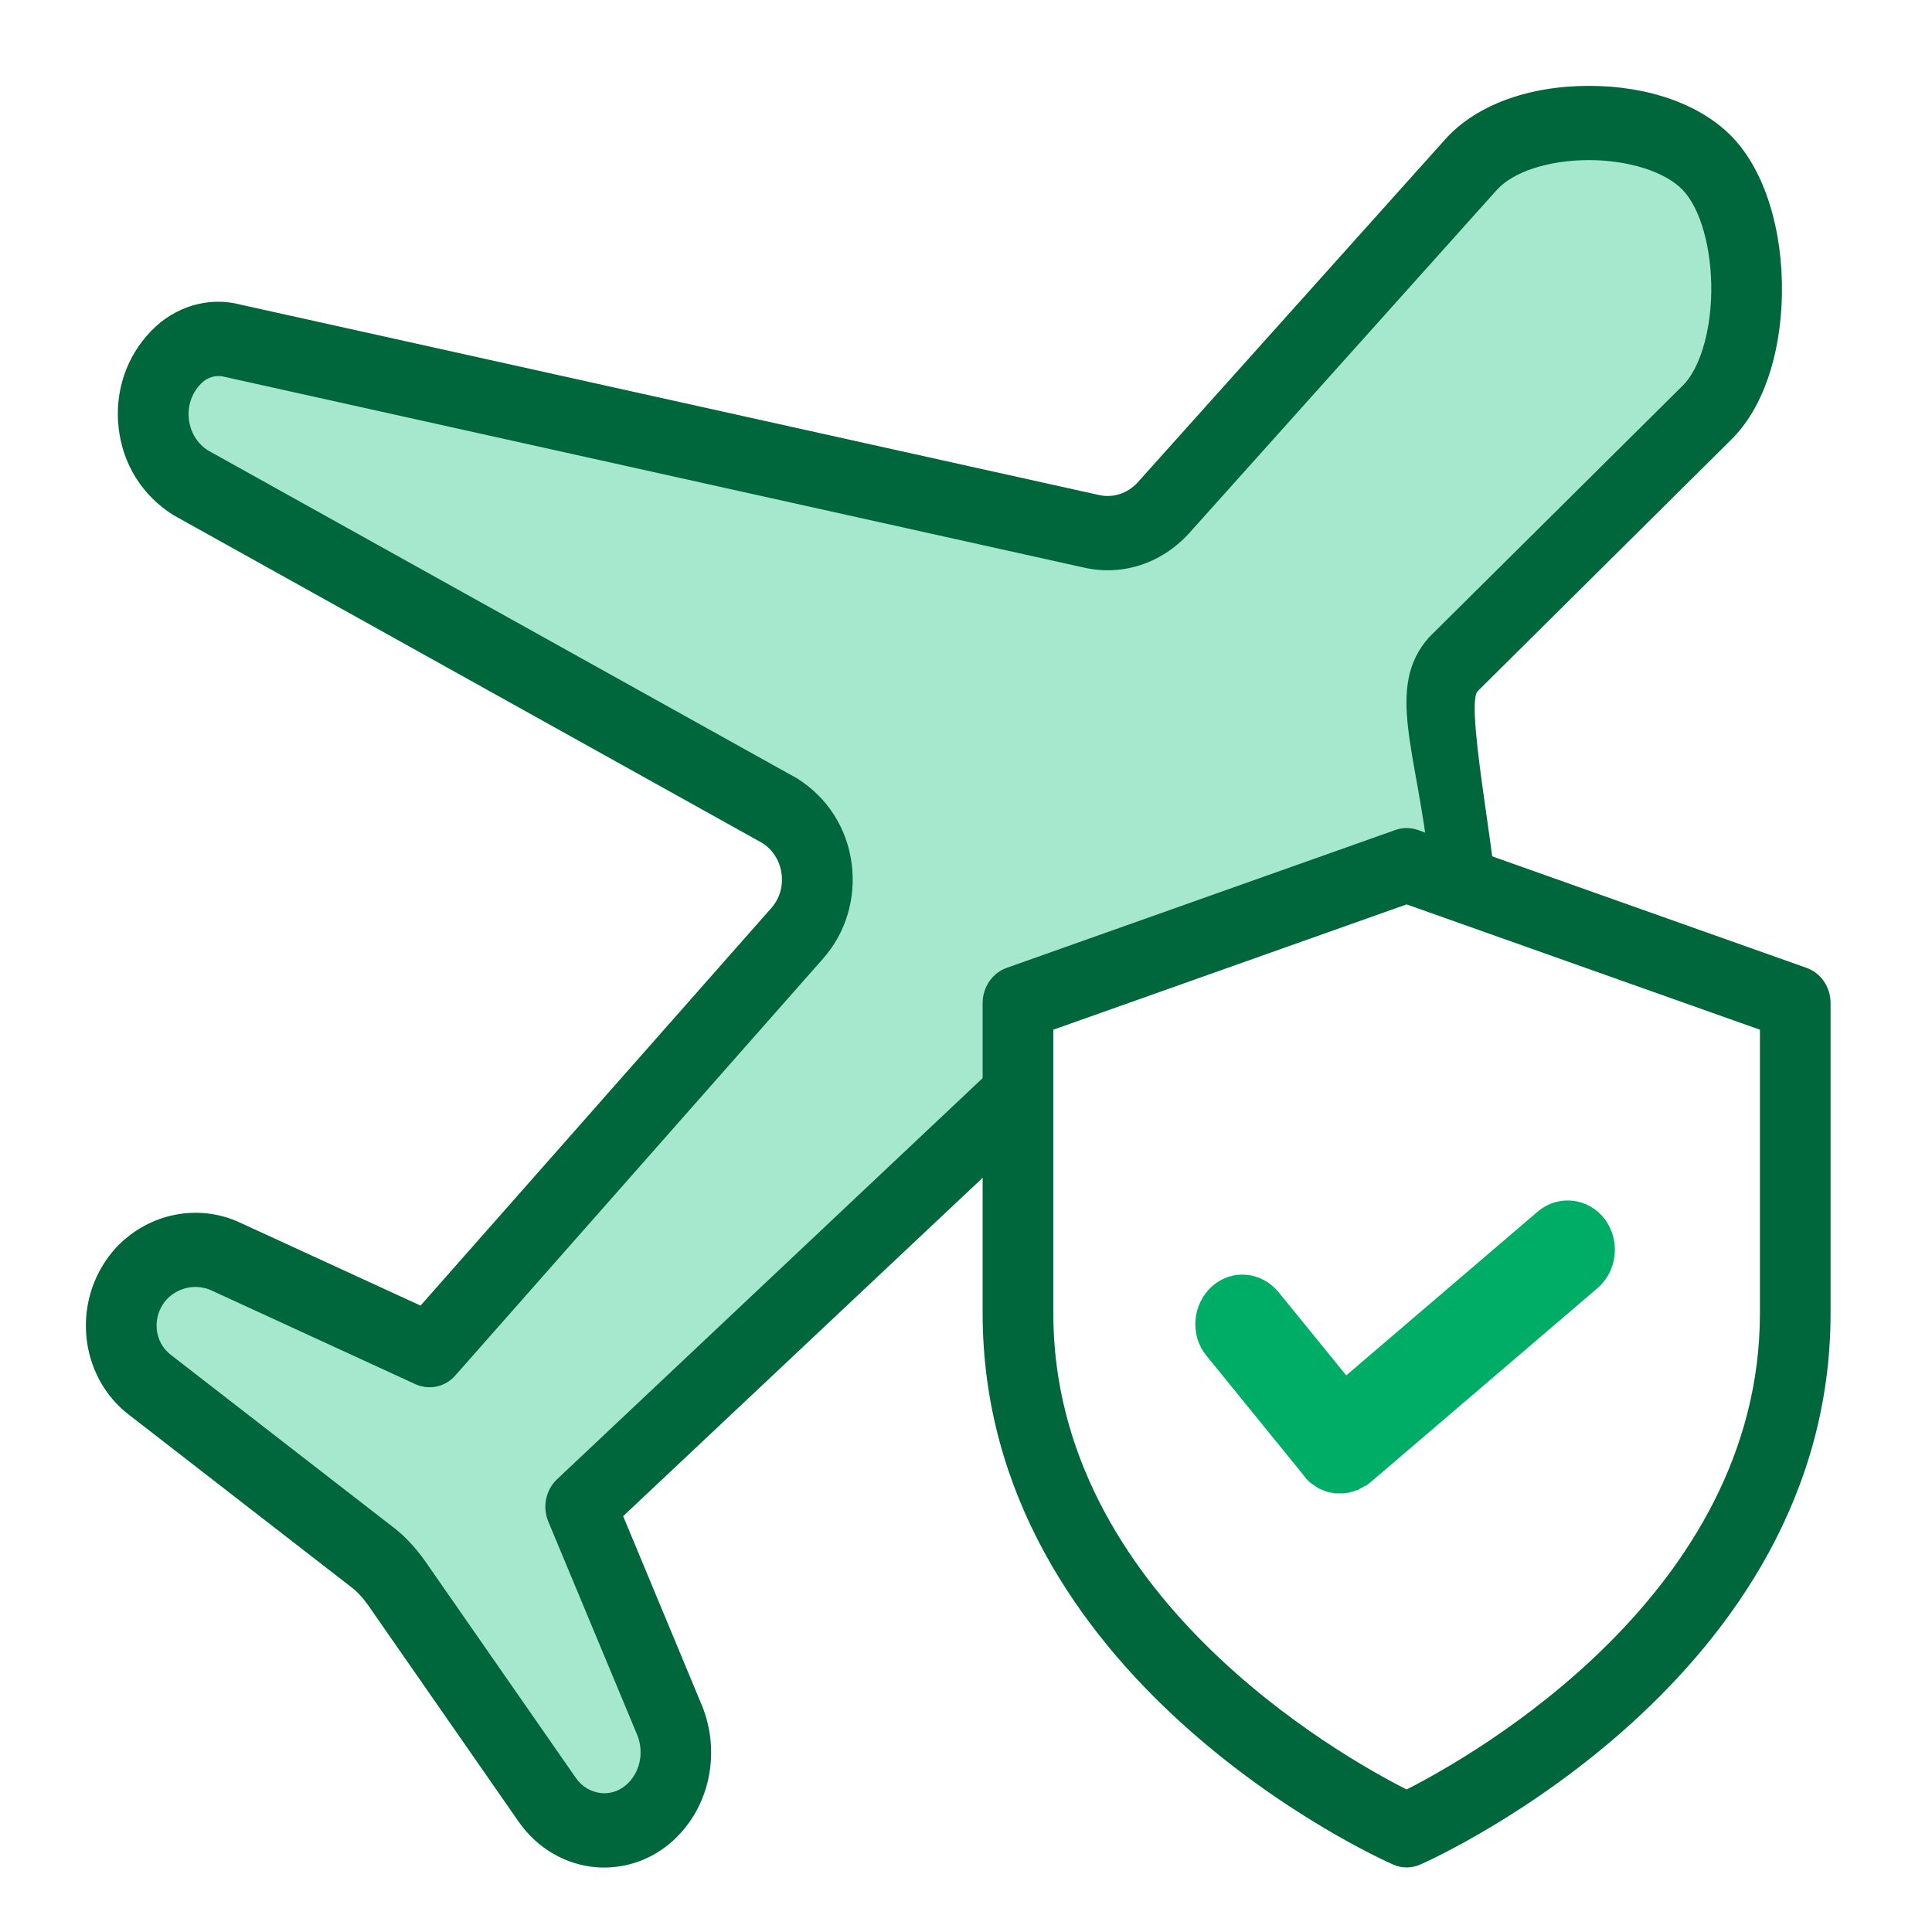
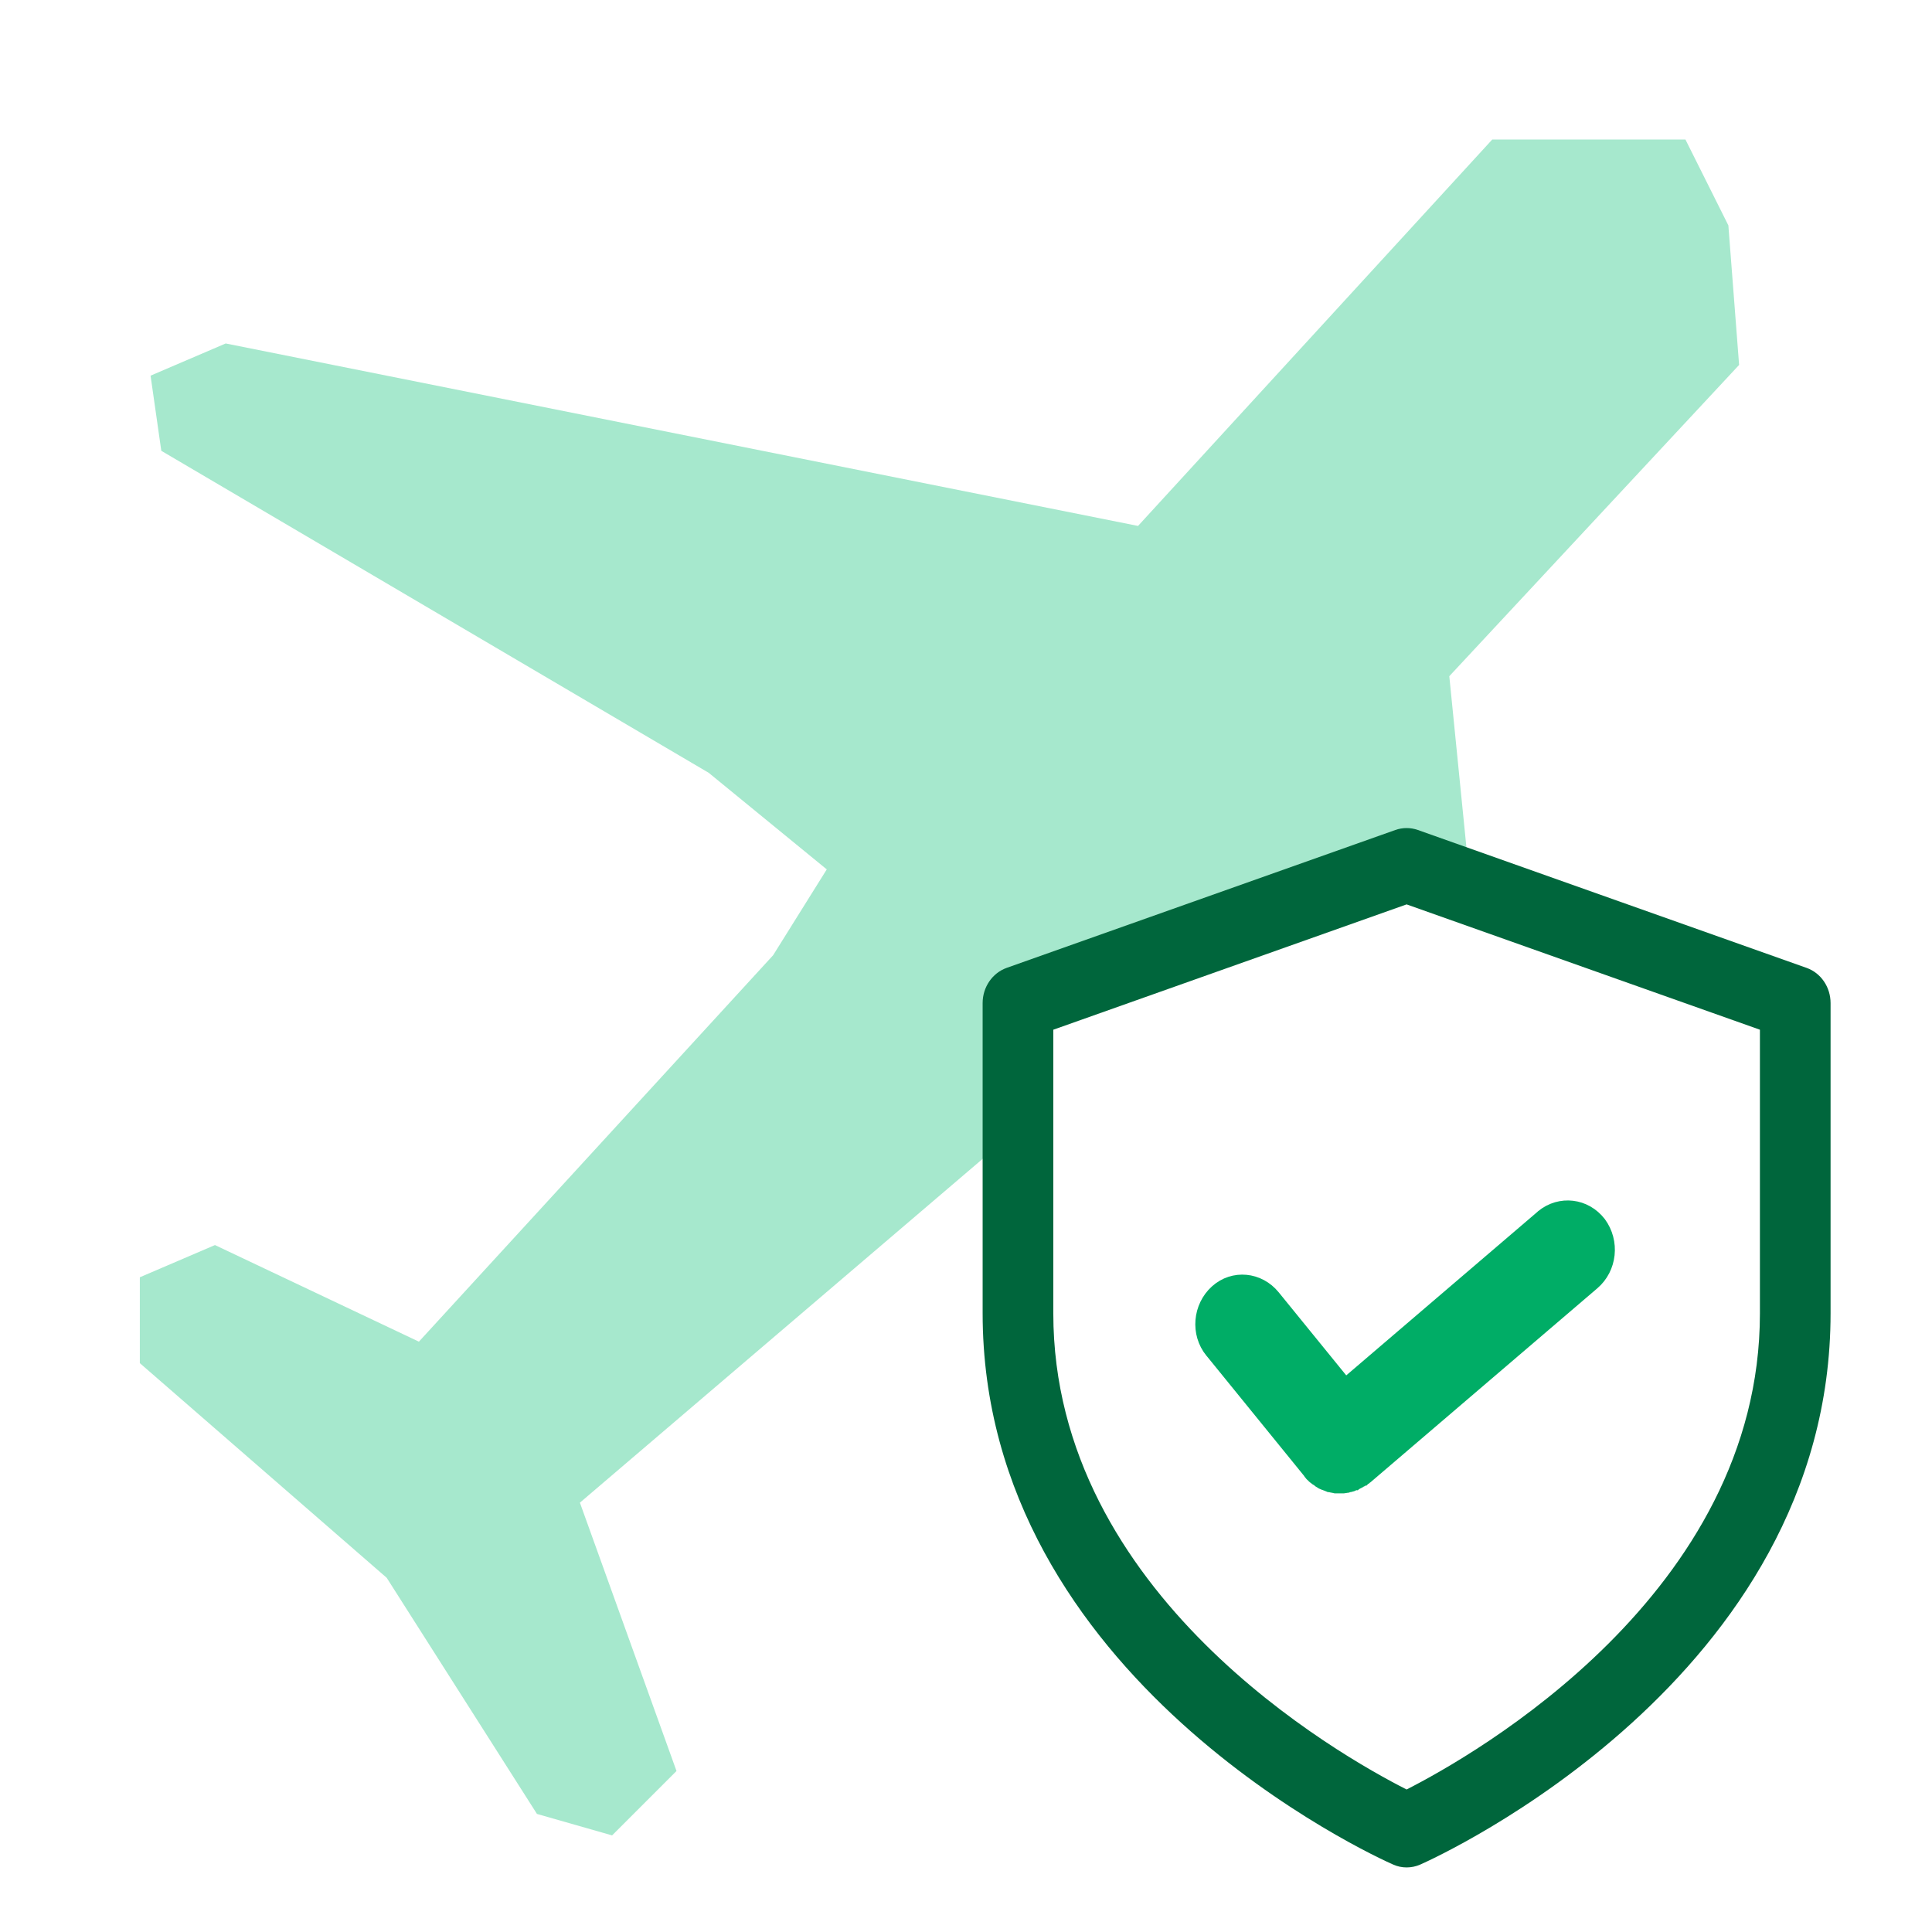
<svg xmlns="http://www.w3.org/2000/svg" fill="none" viewBox="0 0 90 90" height="90" width="90">
  <path fill="#A6E8CD" d="M53.014 24.5L10.514 16L7.014 17.5L7.514 21L33.014 36L38.514 40.5L36.014 44.5L19.514 62.5L10.014 58L6.514 59.5V63.5L18.014 73.5L25.014 84.5L28.514 85.5L31.514 82.5L27.014 70L47.514 52.5V46.5L65.014 40.5L68.514 41.5L67.514 31.5L81.014 17L80.514 10.5L78.514 6.5H69.514L53.014 24.5Z" />
-   <path fill="#00663C" d="M28.15 86.997C28.025 86.997 27.903 86.993 27.778 86.983C26.343 86.869 25.029 86.101 24.173 84.88L17.126 74.744C16.866 74.388 16.619 74.125 16.346 73.921L6.023 65.918C4.878 65.053 4.14 63.691 4.019 62.204C3.893 60.689 4.407 59.195 5.431 58.095C6.951 56.498 9.262 56.051 11.201 56.964L19.591 60.82L35.911 42.322C36.451 41.72 36.455 41.049 36.408 40.703C36.33 40.105 36.004 39.583 35.513 39.272L8.077 23.996C6.616 23.08 5.714 21.61 5.526 19.926C5.335 18.248 5.888 16.606 7.037 15.423C8.13 14.278 9.723 13.801 11.191 14.188L51.191 23.059C51.843 23.208 52.521 22.99 52.992 22.478L67.33 6.483C68.749 4.903 71.188 4 74.022 4C76.82 4 79.259 4.878 80.718 6.407C82.202 7.967 83.058 10.695 83.009 13.704C82.959 16.585 82.1 19.054 80.645 20.482L68.835 32.199C68.173 32.856 70.134 42.192 69.512 41.5C68.34 41.292 67.112 41.398 66.573 40.233C66.012 35 64.512 32 66.573 29.685L78.39 17.961C79.167 17.197 79.684 15.506 79.717 13.642C79.75 11.615 79.23 9.734 78.39 8.852C77.584 8.005 75.869 7.458 74.022 7.458C72.146 7.458 70.497 7.994 69.72 8.855L55.372 24.864C54.088 26.258 52.274 26.842 50.5 26.441L10.45 17.553C10.042 17.446 9.644 17.581 9.354 17.882C8.926 18.321 8.729 18.916 8.798 19.524C8.867 20.137 9.193 20.669 9.697 20.987L37.136 36.263C38.565 37.165 39.46 38.594 39.674 40.233C39.885 41.862 39.394 43.48 38.321 44.68L21.214 64.071C20.737 64.614 19.99 64.773 19.348 64.479L9.868 60.122C9.163 59.786 8.311 59.959 7.774 60.523C7.435 60.886 7.258 61.391 7.3 61.899C7.343 62.394 7.577 62.826 7.965 63.12L18.285 71.119C18.805 71.51 19.282 72.005 19.766 72.669L26.833 82.833C27.116 83.237 27.554 83.493 28.031 83.531C28.495 83.569 28.943 83.396 29.279 83.044C29.838 82.473 29.993 81.591 29.687 80.827L25.543 70.884C25.263 70.21 25.418 69.425 25.931 68.927L46.012 50C46.673 49.35 47.72 49.388 48.339 50.09C48.958 50.792 48.918 51.885 48.253 52.535L29.029 70.628L32.705 79.464C33.551 81.55 33.1 83.974 31.586 85.516C30.684 86.46 29.443 86.997 28.15 86.997Z" />
-   <path fill="#00663C" d="M65.525 86.992C65.308 86.992 65.091 86.947 64.887 86.853C64.103 86.511 45.775 78.187 45.775 61.179V46.726C45.775 45.986 46.226 45.326 46.895 45.087L64.999 38.665C65.341 38.544 65.71 38.544 66.052 38.665L84.156 45.087C84.824 45.322 85.275 45.983 85.275 46.726V61.179C85.275 78.187 66.947 86.511 66.164 86.857C65.96 86.947 65.743 86.992 65.525 86.992ZM49.067 47.968V61.179C49.067 74.269 62.415 81.784 65.525 83.361C68.633 81.78 81.984 74.237 81.984 61.179V47.968L65.525 42.13L49.067 47.968Z" />
+   <path fill="#00663C" d="M65.525 86.992C65.308 86.992 65.091 86.947 64.887 86.853C64.103 86.511 45.775 78.187 45.775 61.179V46.726C45.775 45.986 46.226 45.326 46.895 45.087L64.999 38.665C65.341 38.544 65.71 38.544 66.052 38.665L84.156 45.087C84.824 45.322 85.275 45.983 85.275 46.726V61.179C85.275 78.187 66.947 86.511 66.164 86.857C65.96 86.947 65.743 86.992 65.525 86.992ZM49.067 47.968V61.179C49.067 74.269 62.415 81.784 65.525 83.361C68.633 81.78 81.984 74.237 81.984 61.179V47.968L65.525 42.13L49.067 47.968" />
  <path stroke-width="0.5" stroke="#00AD66" fill="#00AD66" d="M74.558 56.939C73.877 56.06 72.67 55.916 71.813 56.612L71.793 56.633L62.681 64.427L59.371 60.356C58.67 59.496 57.443 59.374 56.626 60.11C55.808 60.847 55.691 62.135 56.392 62.995L56.411 63.015L60.948 68.6C60.968 68.641 60.987 68.661 61.007 68.682C61.026 68.702 61.045 68.743 61.084 68.763C61.104 68.784 61.143 68.825 61.162 68.845C61.182 68.866 61.221 68.886 61.24 68.907C61.26 68.927 61.299 68.948 61.338 68.968C61.377 68.989 61.396 69.009 61.415 69.029C61.454 69.05 61.474 69.07 61.513 69.091C61.532 69.111 61.571 69.132 61.591 69.132C61.63 69.152 61.669 69.173 61.707 69.173C61.727 69.193 61.766 69.193 61.785 69.214C61.824 69.234 61.863 69.234 61.902 69.254C61.922 69.254 61.961 69.275 61.98 69.275C62.019 69.275 62.058 69.295 62.097 69.295C62.116 69.295 62.155 69.316 62.175 69.316C62.233 69.316 62.272 69.316 62.331 69.316C62.35 69.316 62.369 69.316 62.389 69.316C62.447 69.316 62.506 69.316 62.564 69.316C62.584 69.316 62.584 69.316 62.603 69.316C62.642 69.316 62.7 69.295 62.739 69.295C62.759 69.295 62.778 69.295 62.798 69.275C62.837 69.275 62.876 69.254 62.915 69.254C62.934 69.254 62.954 69.234 62.973 69.234C63.012 69.234 63.032 69.214 63.07 69.193C63.09 69.193 63.109 69.173 63.148 69.173C63.168 69.152 63.207 69.152 63.226 69.132C63.246 69.111 63.285 69.111 63.304 69.091C63.324 69.07 63.363 69.07 63.382 69.05C63.401 69.029 63.44 69.009 63.46 69.009C63.479 69.009 63.499 68.968 63.538 68.968C63.557 68.948 63.577 68.927 63.616 68.907C63.635 68.886 63.655 68.886 63.674 68.866L74.247 59.824C75.084 59.108 75.22 57.839 74.558 56.939V56.939Z" />
</svg>